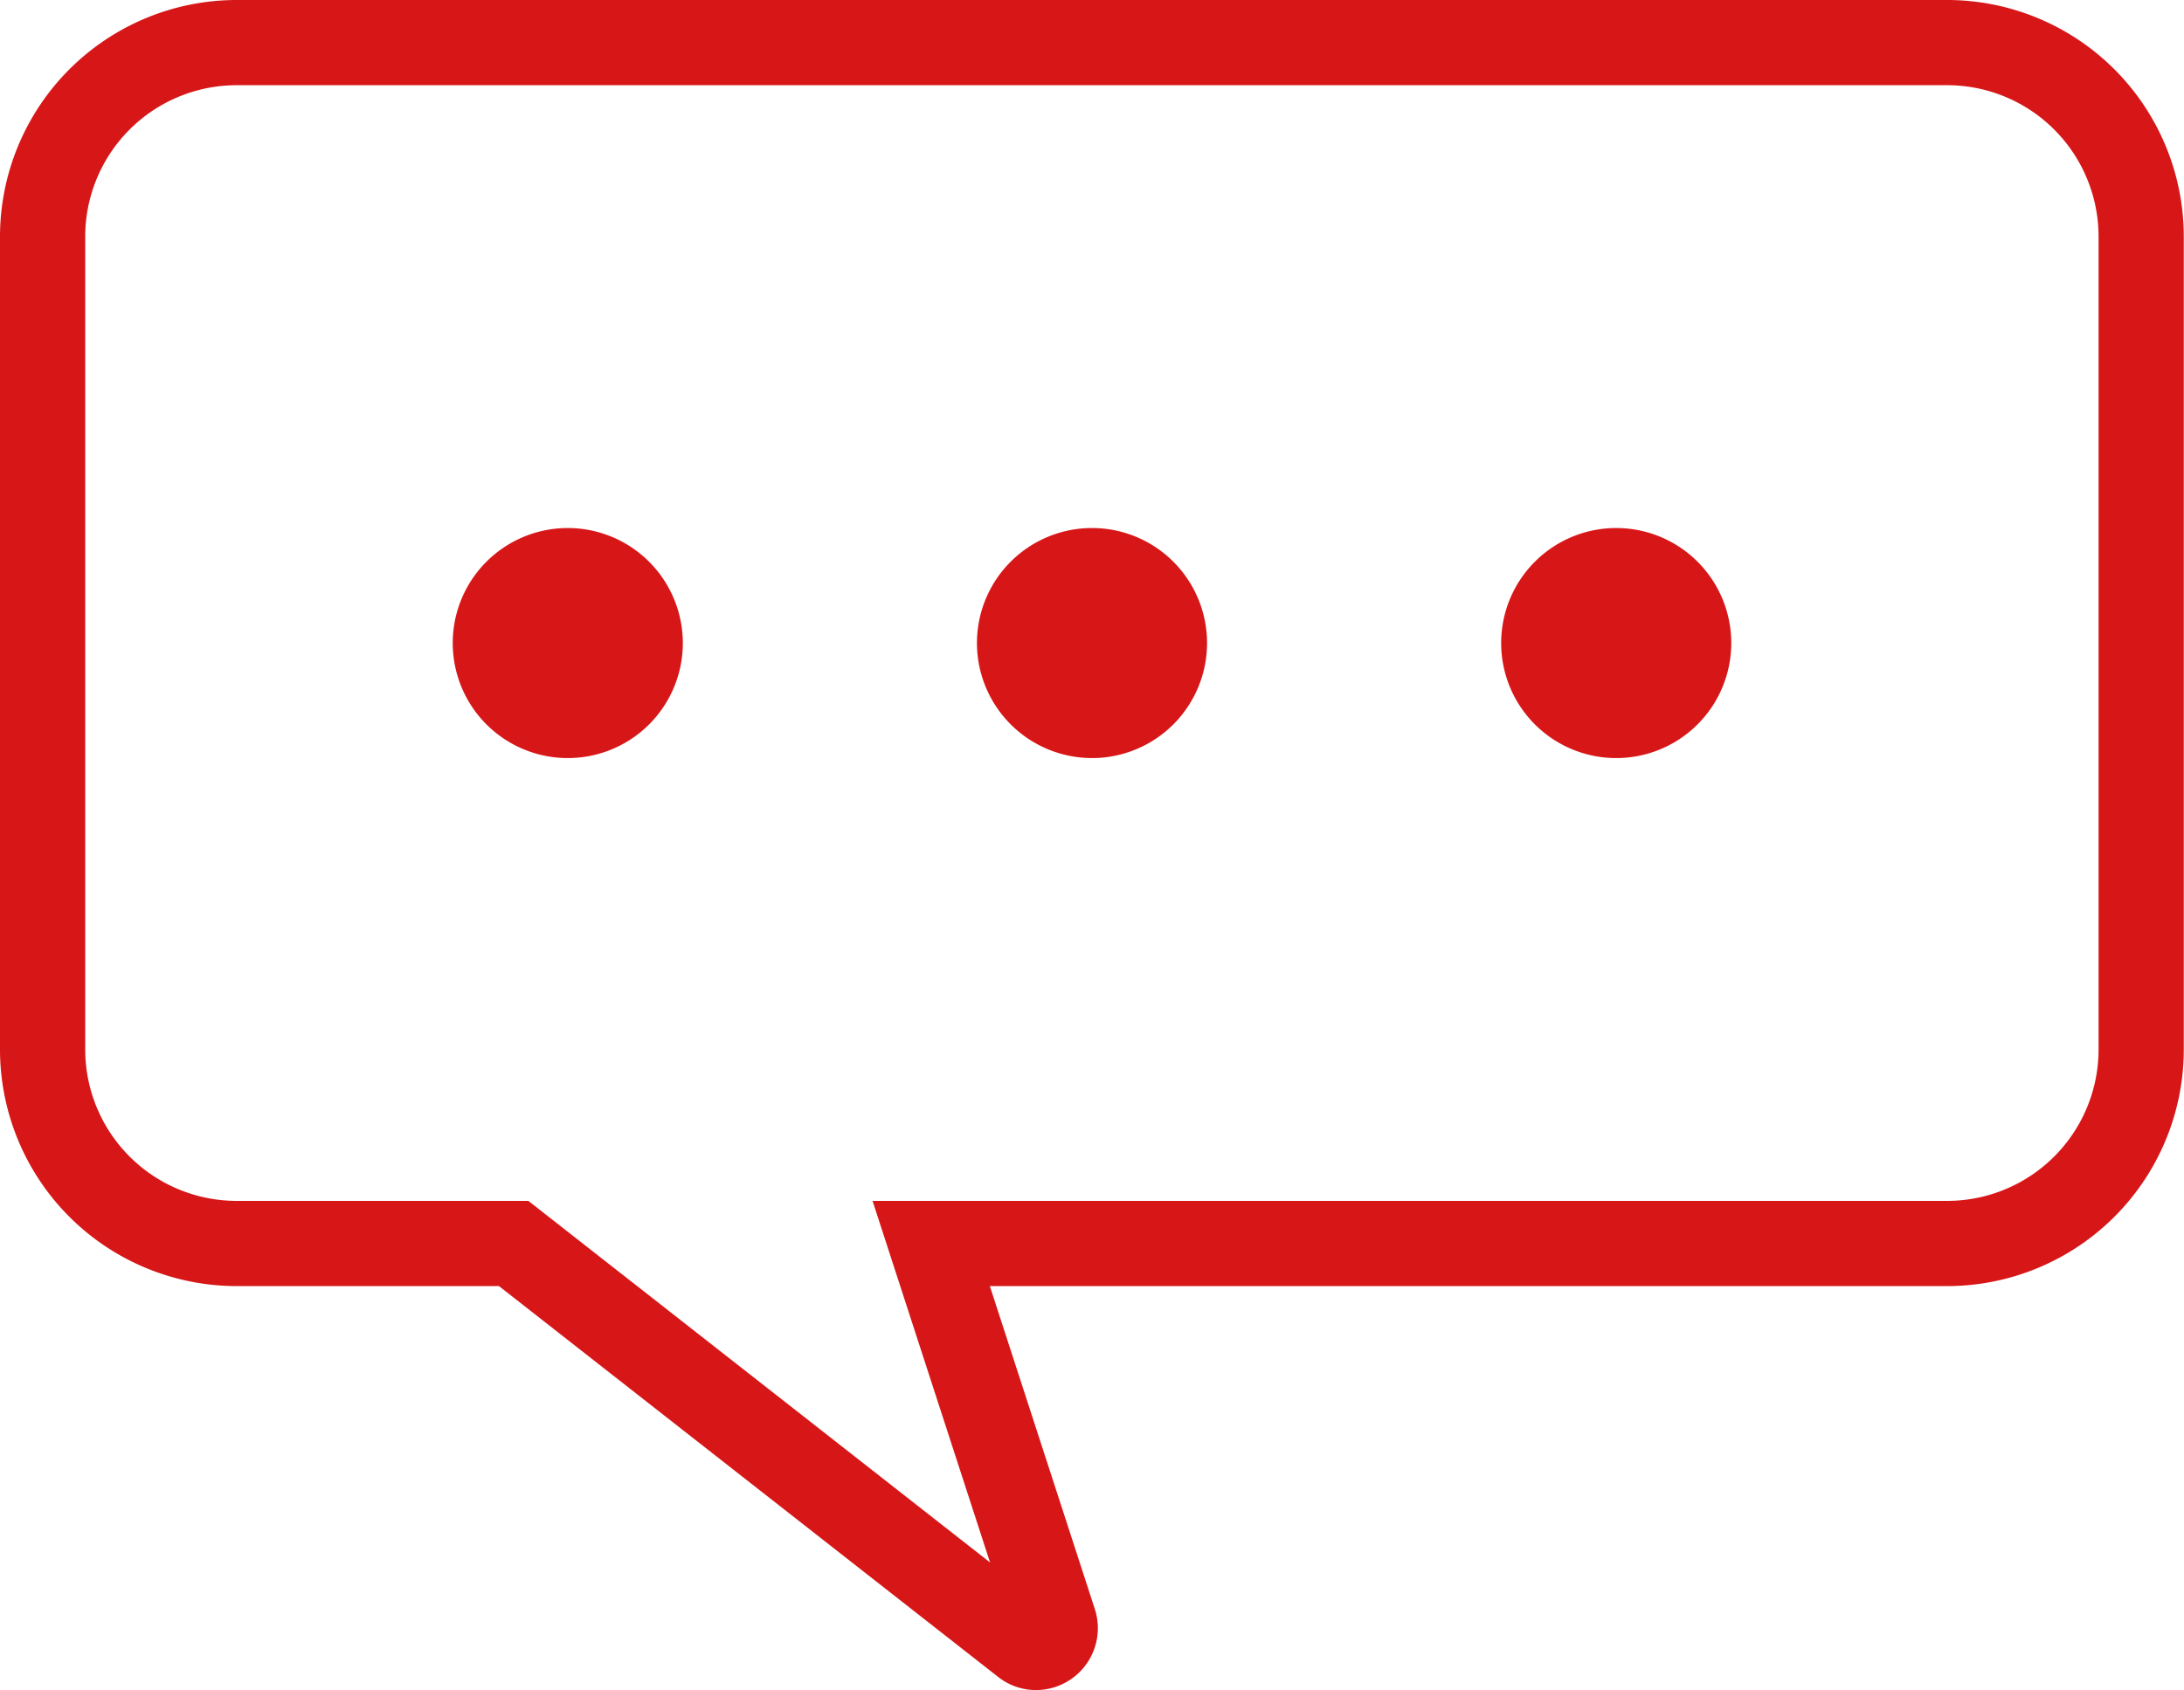
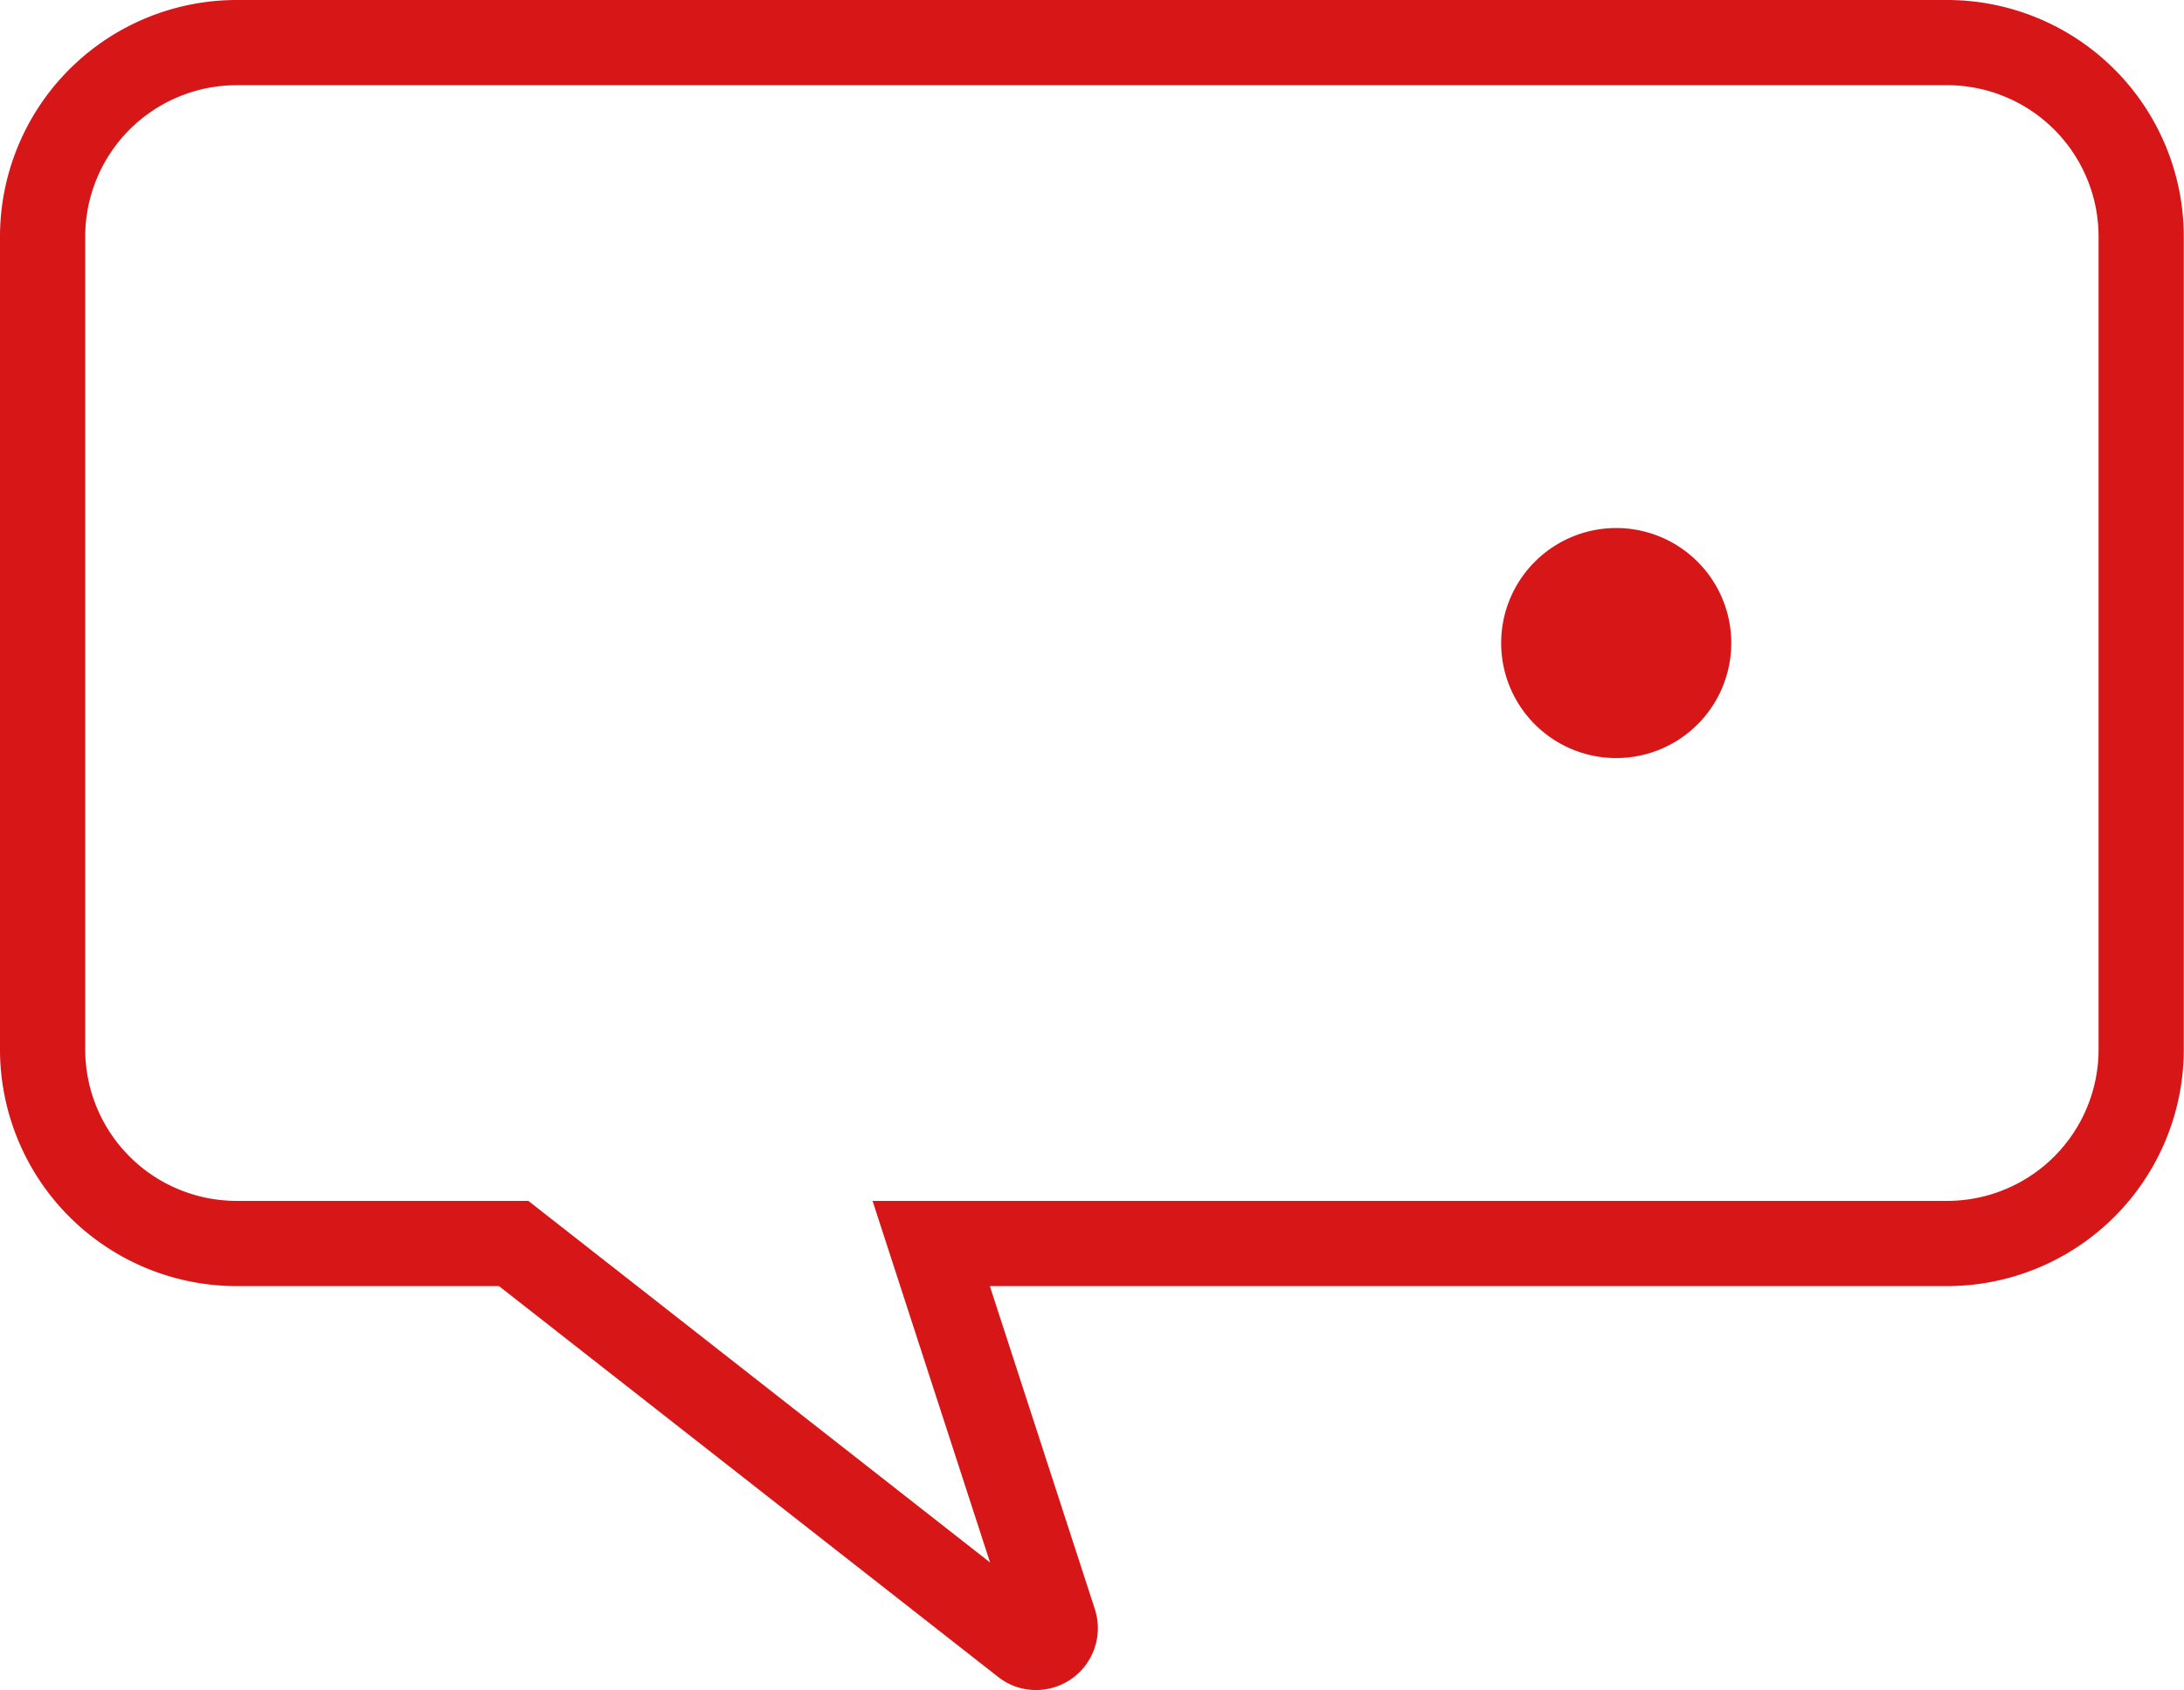
<svg xmlns="http://www.w3.org/2000/svg" viewBox="0 0 205.02 158.69">
  <defs>
    <style>.cls-1{fill:#d71618;}</style>
  </defs>
  <g id="レイヤー_2" data-name="レイヤー 2">
    <g id="レイヤー_1-2" data-name="レイヤー 1">
      <path class="cls-1" d="M182.82,8A14.22,14.22,0,0,1,197,22.2V98.56a14.22,14.22,0,0,1-14.2,14.2H81.91l3.4,10.47,7.63,23.48L51.77,114.46l-2.17-1.7H22.2A14.22,14.22,0,0,1,8,98.56V22.2A14.22,14.22,0,0,1,22.2,8H182.82m0-8H22.2A22.23,22.23,0,0,0,0,22.2V98.56a22.23,22.23,0,0,0,22.2,22.2H46.84l46.85,36.69a5.72,5.72,0,0,0,3.57,1.24,5.81,5.81,0,0,0,5.52-7.59l-9.86-30.34h89.9A22.23,22.23,0,0,0,205,98.56V22.2A22.23,22.23,0,0,0,182.82,0Z" />
-       <path class="cls-1" d="M53.3,49.58a10.8,10.8,0,1,0,10.8,10.8A10.81,10.81,0,0,0,53.3,49.58Z" />
-       <path class="cls-1" d="M102.51,71.18a10.8,10.8,0,1,0-10.8-10.8A10.81,10.81,0,0,0,102.51,71.18Z" />
      <path class="cls-1" d="M151.72,71.18a10.8,10.8,0,1,0-10.8-10.8A10.8,10.8,0,0,0,151.72,71.18Z" />
    </g>
  </g>
</svg>